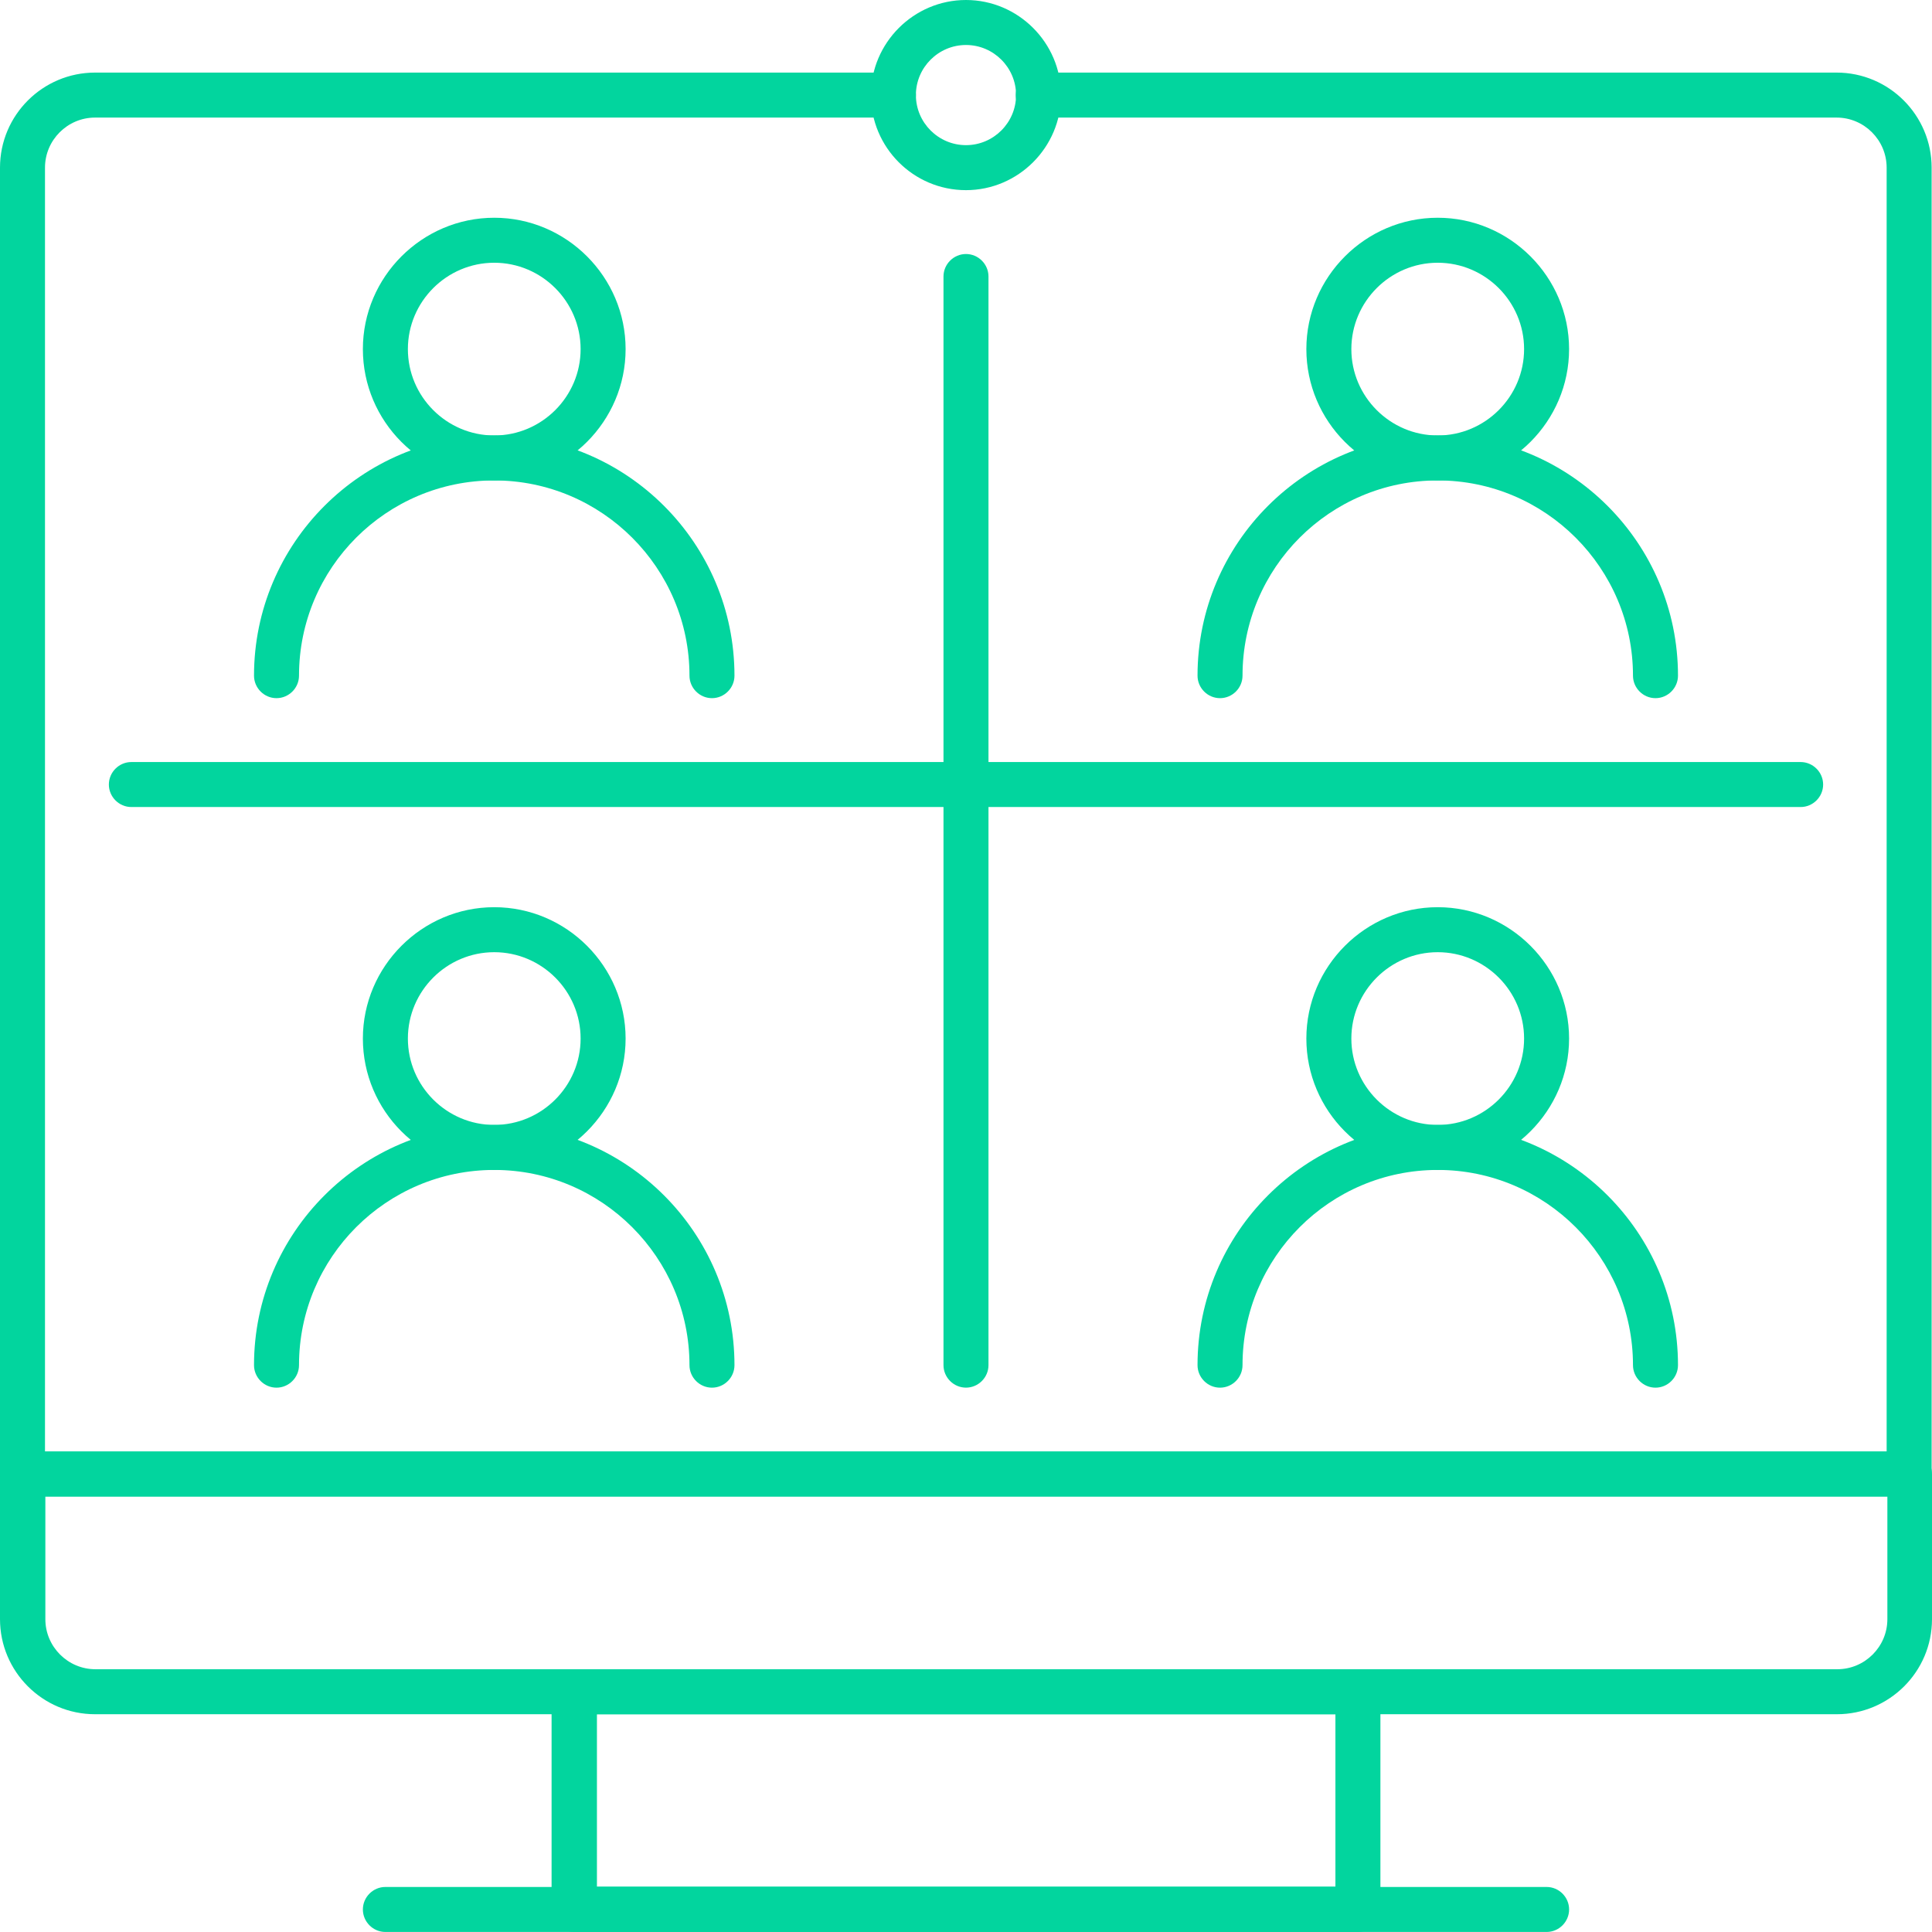
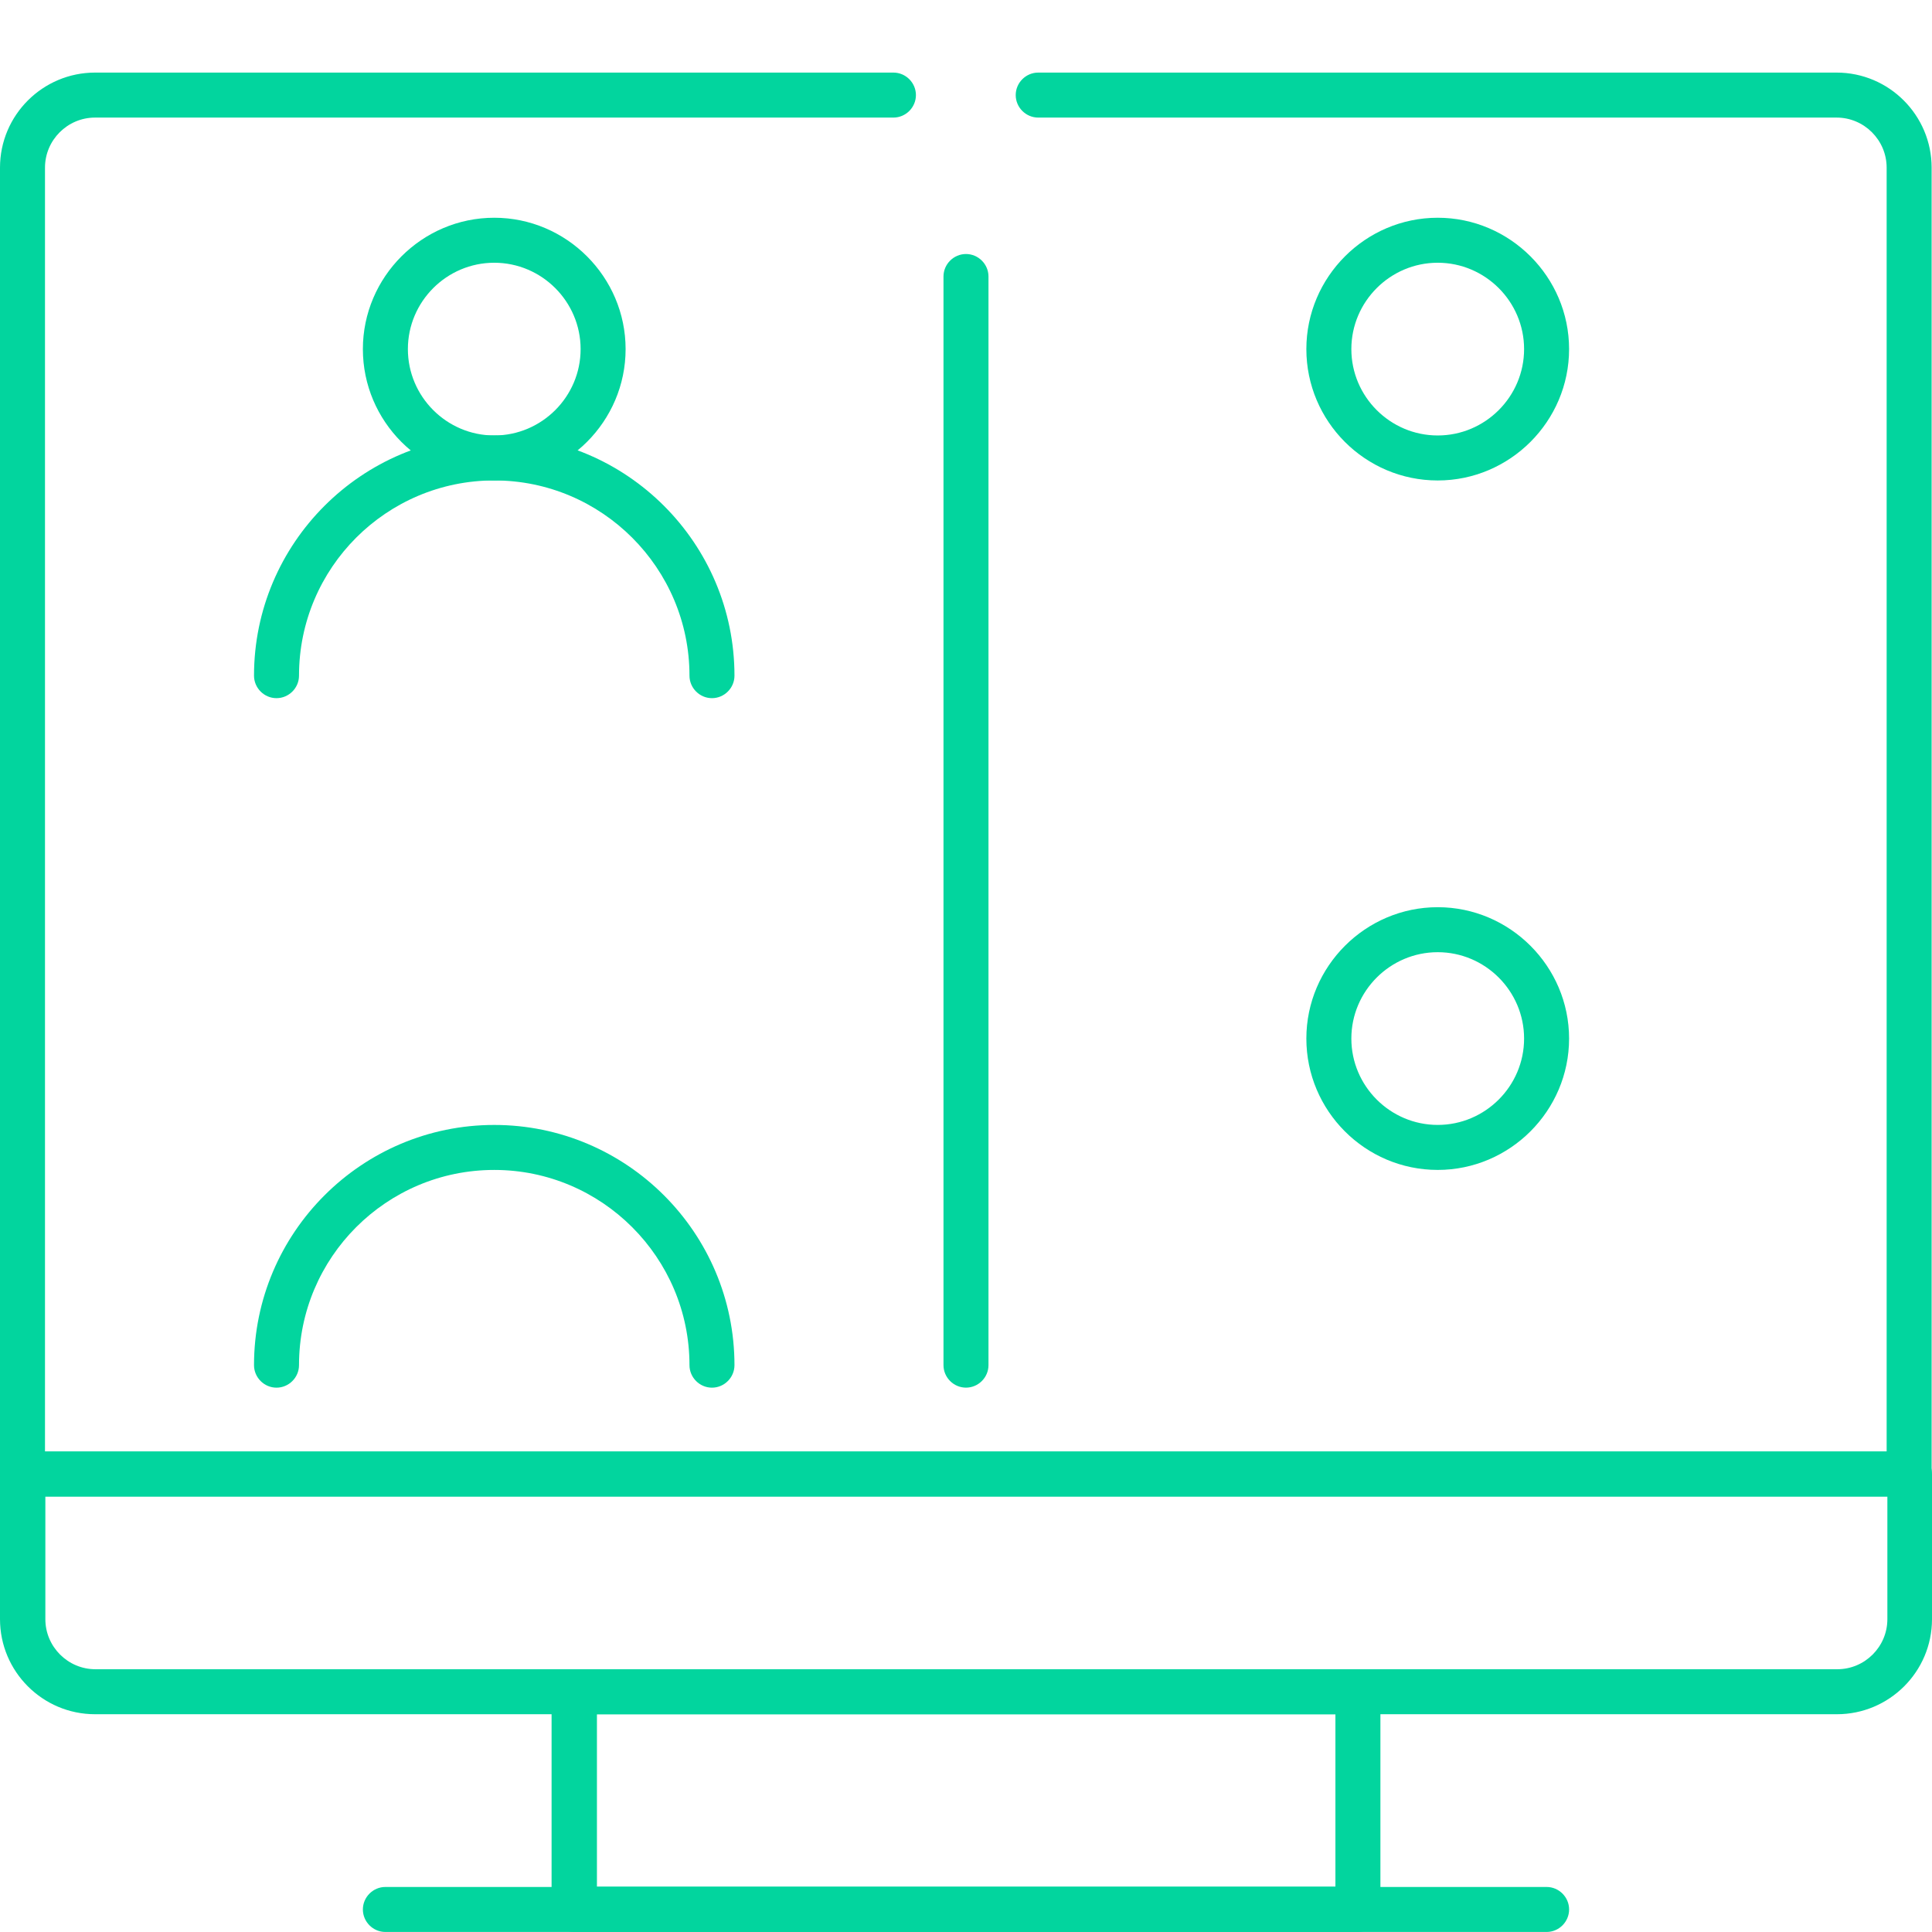
<svg xmlns="http://www.w3.org/2000/svg" fill="none" viewBox="0 0 149 149" height="149" width="149">
  <g id="Group">
    <g id="Group_2">
      <path fill="#02D59E" d="M104.725 148.998H44.274C43.323 148.998 42.539 148.215 42.539 147.263V130.471C42.539 129.52 43.323 128.736 44.274 128.736H104.725C105.677 128.736 106.46 129.52 106.46 130.471V147.263C106.46 148.215 105.677 148.998 104.725 148.998ZM46.037 145.5H102.99V132.207H46.037V145.5Z" id="Vector" />
      <path fill="#02D59E" d="M141.668 132.205H7.332C3.274 132.205 0 128.903 0 124.873V113.678C0 112.727 0.784 111.943 1.735 111.943H147.265C148.216 111.943 149 112.727 149 113.678V124.873C149 128.931 145.698 132.205 141.668 132.205ZM3.498 115.414V124.873C3.498 127 5.233 128.735 7.36 128.735H141.696C143.823 128.735 145.558 127 145.558 124.873V115.414H3.526H3.498Z" id="Vector_2" />
      <path fill="#02D59E" d="M147.265 115.415H1.735C0.784 115.415 0 114.631 0 113.679V12.93C0 8.872 3.302 5.598 7.332 5.598H68.903C69.854 5.598 70.638 6.381 70.638 7.333C70.638 8.284 69.854 9.068 68.903 9.068H7.332C5.205 9.068 3.47 10.803 3.47 12.93V111.944H145.502V12.93C145.502 10.803 143.767 9.068 141.64 9.068H80.069C79.118 9.068 78.334 8.284 78.334 7.333C78.334 6.381 79.118 5.598 80.069 5.598H141.64C145.698 5.598 148.972 8.9 148.972 12.93V113.679C148.972 114.631 148.188 115.415 147.237 115.415H147.265Z" id="Vector_3" />
      <path fill="#02D59E" d="M119.278 148.998H29.721C28.77 148.998 27.986 148.214 27.986 147.262C27.986 146.311 28.77 145.527 29.721 145.527H119.278C120.23 145.527 121.013 146.311 121.013 147.262C121.013 148.214 120.23 148.998 119.278 148.998Z" id="Vector_4" />
    </g>
-     <path fill="#02D59E" d="M74.499 14.665C70.44 14.665 67.166 11.362 67.166 7.332C67.166 3.302 70.468 0 74.499 0C78.528 0 81.831 3.302 81.831 7.332C81.831 11.362 78.528 14.665 74.499 14.665ZM74.499 3.47C72.371 3.47 70.636 5.205 70.636 7.332C70.636 9.459 72.371 11.194 74.499 11.194C76.625 11.194 78.361 9.459 78.361 7.332C78.361 5.205 76.625 3.47 74.499 3.47Z" id="Vector_5" />
    <path fill="#02D59E" d="M38.117 37.055C32.52 37.055 27.986 32.493 27.986 26.924C27.986 21.355 32.548 16.793 38.117 16.793C43.687 16.793 48.248 21.355 48.248 26.924C48.248 32.493 43.687 37.055 38.117 37.055ZM38.117 20.263C34.451 20.263 31.457 23.258 31.457 26.924C31.457 30.59 34.451 33.584 38.117 33.584C41.784 33.584 44.778 30.59 44.778 26.924C44.778 23.258 41.784 20.263 38.117 20.263Z" id="Vector_6" />
    <path fill="#02D59E" d="M54.909 53.844C53.957 53.844 53.174 53.06 53.174 52.109C53.174 43.825 46.429 37.052 38.117 37.052C29.805 37.052 23.06 43.797 23.06 52.109C23.06 53.06 22.276 53.844 21.325 53.844C20.373 53.844 19.59 53.06 19.59 52.109C19.59 41.894 27.902 33.582 38.117 33.582C48.332 33.582 56.644 41.894 56.644 52.109C56.644 53.06 55.86 53.844 54.909 53.844Z" id="Vector_7" />
    <path fill="#02D59E" d="M110.88 37.055C105.283 37.055 100.749 32.493 100.749 26.924C100.749 21.355 105.311 16.793 110.88 16.793C116.449 16.793 121.011 21.355 121.011 26.924C121.011 32.493 116.449 37.055 110.88 37.055ZM110.88 20.263C107.214 20.263 104.219 23.258 104.219 26.924C104.219 30.59 107.214 33.584 110.88 33.584C114.546 33.584 117.541 30.59 117.541 26.924C117.541 23.258 114.546 20.263 110.88 20.263Z" id="Vector_8" />
-     <path fill="#02D59E" d="M127.674 53.844C126.723 53.844 125.939 53.06 125.939 52.109C125.939 43.825 119.194 37.052 110.883 37.052C102.571 37.052 95.826 43.797 95.826 52.109C95.826 53.06 95.042 53.844 94.091 53.844C93.139 53.844 92.356 53.06 92.356 52.109C92.356 41.894 100.667 33.582 110.883 33.582C121.098 33.582 129.41 41.894 129.41 52.109C129.41 53.06 128.626 53.844 127.674 53.844Z" id="Vector_9" />
-     <path fill="#02D59E" d="M38.117 90.227C32.52 90.227 27.986 85.665 27.986 80.096C27.986 74.526 32.548 69.965 38.117 69.965C43.687 69.965 48.248 74.526 48.248 80.096C48.248 85.665 43.687 90.227 38.117 90.227ZM38.117 73.435C34.451 73.435 31.457 76.43 31.457 80.096C31.457 83.762 34.451 86.756 38.117 86.756C41.784 86.756 44.778 83.762 44.778 80.096C44.778 76.43 41.784 73.435 38.117 73.435Z" id="Vector_10" />
    <path fill="#02D59E" d="M54.909 107.02C53.957 107.02 53.174 106.236 53.174 105.284C53.174 97.001 46.429 90.228 38.117 90.228C29.805 90.228 23.06 96.973 23.06 105.284C23.06 106.236 22.276 107.02 21.325 107.02C20.373 107.02 19.59 106.236 19.59 105.284C19.59 95.07 27.902 86.758 38.117 86.758C48.332 86.758 56.644 95.07 56.644 105.284C56.644 106.236 55.86 107.02 54.909 107.02Z" id="Vector_11" />
    <path fill="#02D59E" d="M110.88 90.227C105.283 90.227 100.749 85.665 100.749 80.096C100.749 74.526 105.311 69.965 110.88 69.965C116.449 69.965 121.011 74.526 121.011 80.096C121.011 85.665 116.449 90.227 110.88 90.227ZM110.88 73.435C107.214 73.435 104.219 76.43 104.219 80.096C104.219 83.762 107.214 86.756 110.88 86.756C114.546 86.756 117.541 83.762 117.541 80.096C117.541 76.43 114.546 73.435 110.88 73.435Z" id="Vector_12" />
-     <path fill="#02D59E" d="M127.674 107.02C126.723 107.02 125.939 106.236 125.939 105.284C125.939 97.001 119.194 90.228 110.883 90.228C102.571 90.228 95.826 96.973 95.826 105.284C95.826 106.236 95.042 107.02 94.091 107.02C93.139 107.02 92.356 106.236 92.356 105.284C92.356 95.07 100.667 86.758 110.883 86.758C121.098 86.758 129.41 95.07 129.41 105.284C129.41 106.236 128.626 107.02 127.674 107.02Z" id="Vector_13" />
    <path fill="#02D59E" d="M74.499 107.018C73.547 107.018 72.764 106.234 72.764 105.283V21.325C72.764 20.373 73.547 19.59 74.499 19.59C75.45 19.59 76.234 20.373 76.234 21.325V105.283C76.234 106.234 75.45 107.018 74.499 107.018Z" id="Vector_14" />
-     <path fill="#02D59E" d="M138.868 62.24H10.131C9.179 62.24 8.396 61.456 8.396 60.505C8.396 59.553 9.179 58.77 10.131 58.77H138.868C139.82 58.77 140.604 59.553 140.604 60.505C140.604 61.456 139.82 62.24 138.868 62.24Z" id="Vector_15" />
  </g>
</svg>